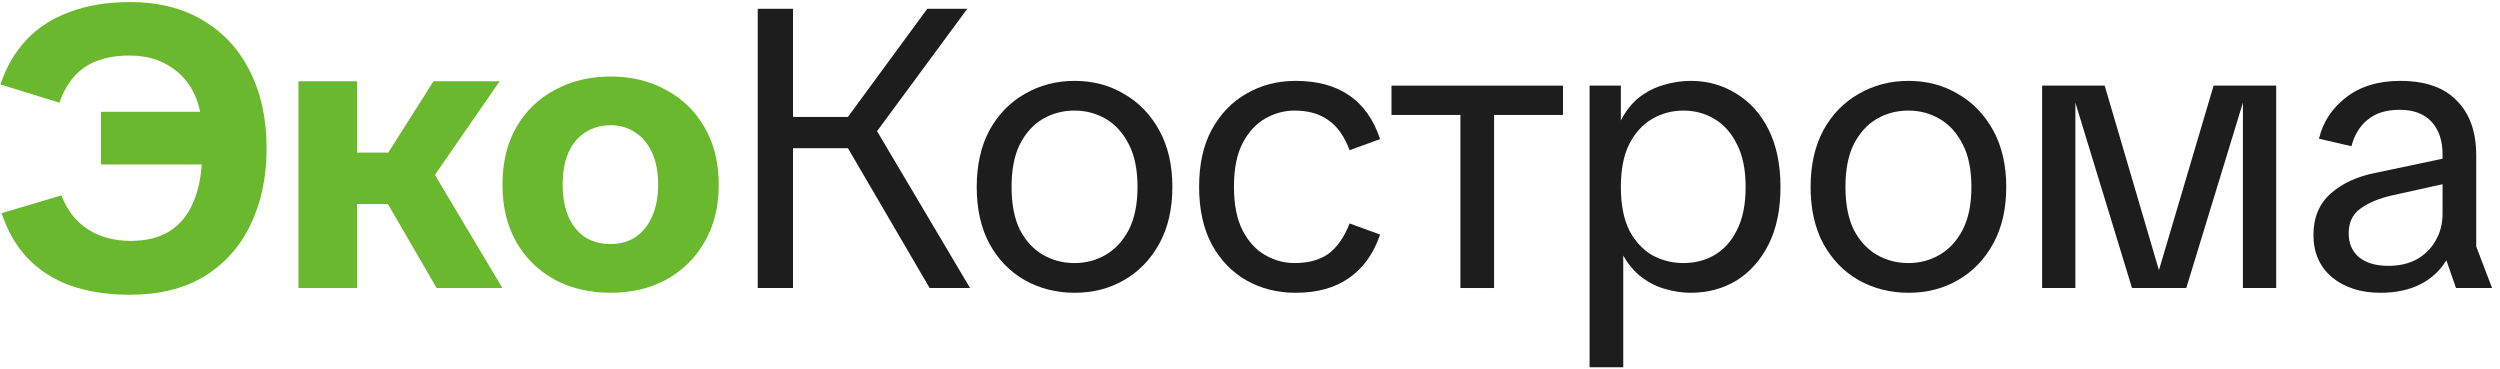
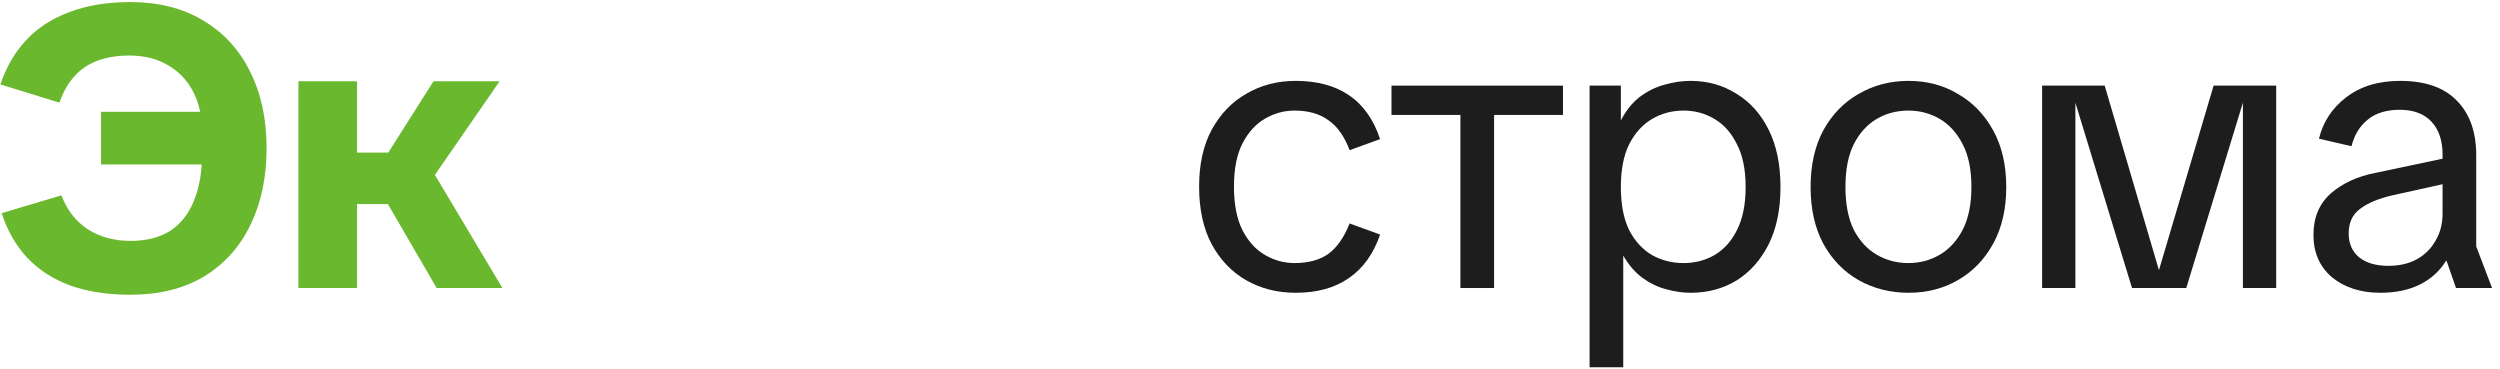
<svg xmlns="http://www.w3.org/2000/svg" width="217" height="32" viewBox="0 0 217 32" fill="none">
  <path d="M206.617 25.413C204.921 25.413 203.523 24.966 202.422 24.072C201.345 23.155 200.807 21.929 200.807 20.393C200.807 18.881 201.311 17.677 202.319 16.784C203.351 15.89 204.657 15.294 206.238 14.996L213.561 13.449V15.649L207.648 16.956C206.456 17.231 205.528 17.62 204.863 18.124C204.199 18.606 203.866 19.316 203.866 20.256C203.866 21.15 204.176 21.849 204.794 22.353C205.413 22.834 206.25 23.075 207.304 23.075C208.244 23.075 209.057 22.892 209.745 22.525C210.455 22.135 211.005 21.597 211.395 20.909C211.808 20.221 212.014 19.431 212.014 18.537V13.415C212.014 12.2 211.693 11.249 211.051 10.561C210.41 9.874 209.493 9.53 208.301 9.53C207.132 9.53 206.204 9.816 205.516 10.389C204.829 10.939 204.359 11.707 204.107 12.693L201.288 12.04C201.632 10.596 202.411 9.404 203.626 8.464C204.863 7.502 206.433 7.02 208.335 7.02C210.513 7.02 212.151 7.593 213.251 8.739C214.374 9.862 214.936 11.444 214.936 13.483V21.39L216.311 25H213.183L212.358 22.628H212.323C211.773 23.522 211.017 24.209 210.054 24.691C209.092 25.172 207.946 25.413 206.617 25.413Z" fill="#1D1D1D" />
  <path d="M177.255 25V7.433H182.687L187.396 23.453L192.141 7.433H197.572V25H194.685V8.911L189.768 25H185.059L180.143 8.911V25H177.255Z" fill="#1D1D1D" />
  <path d="M165.652 25.413C164.07 25.413 162.626 25.046 161.32 24.312C160.036 23.579 159.017 22.525 158.26 21.15C157.527 19.774 157.16 18.136 157.16 16.234C157.16 14.331 157.527 12.693 158.26 11.318C159.017 9.942 160.036 8.888 161.32 8.155C162.626 7.398 164.07 7.02 165.652 7.02C167.256 7.02 168.688 7.398 169.949 8.155C171.232 8.888 172.252 9.942 173.008 11.318C173.765 12.693 174.143 14.331 174.143 16.234C174.143 18.136 173.765 19.774 173.008 21.15C172.252 22.525 171.232 23.579 169.949 24.312C168.688 25.046 167.256 25.413 165.652 25.413ZM165.652 22.834C166.637 22.834 167.542 22.593 168.367 22.112C169.192 21.631 169.857 20.909 170.361 19.946C170.866 18.961 171.118 17.723 171.118 16.234C171.118 14.721 170.866 13.483 170.361 12.521C169.857 11.535 169.192 10.802 168.367 10.321C167.542 9.839 166.637 9.599 165.652 9.599C164.643 9.599 163.726 9.839 162.901 10.321C162.076 10.802 161.412 11.535 160.907 12.521C160.426 13.483 160.185 14.721 160.185 16.234C160.185 17.723 160.426 18.961 160.907 19.946C161.412 20.909 162.076 21.631 162.901 22.112C163.726 22.593 164.643 22.834 165.652 22.834Z" fill="#1D1D1D" />
  <path d="M137.976 31.876V7.433H140.691V10.458C141.127 9.61 141.665 8.934 142.307 8.43C142.972 7.926 143.682 7.57 144.439 7.364C145.218 7.135 145.986 7.02 146.742 7.02C148.209 7.02 149.527 7.387 150.695 8.12C151.887 8.831 152.827 9.874 153.514 11.249C154.202 12.624 154.546 14.286 154.546 16.234C154.546 18.182 154.202 19.843 153.514 21.218C152.827 22.571 151.899 23.613 150.73 24.347C149.561 25.057 148.232 25.413 146.742 25.413C146.054 25.413 145.344 25.309 144.611 25.103C143.9 24.92 143.212 24.587 142.548 24.106C141.906 23.625 141.356 22.983 140.898 22.181V31.876H137.976ZM146.123 22.834C147.109 22.834 148.002 22.605 148.805 22.147C149.63 21.665 150.283 20.943 150.764 19.981C151.268 18.995 151.521 17.746 151.521 16.234C151.521 14.721 151.268 13.483 150.764 12.521C150.283 11.535 149.63 10.802 148.805 10.321C148.002 9.839 147.109 9.599 146.123 9.599C145.138 9.599 144.232 9.839 143.407 10.321C142.582 10.802 141.918 11.535 141.413 12.521C140.932 13.483 140.691 14.721 140.691 16.234C140.691 17.746 140.932 18.995 141.413 19.981C141.918 20.943 142.582 21.665 143.407 22.147C144.232 22.605 145.138 22.834 146.123 22.834Z" fill="#1D1D1D" />
  <path d="M126.764 25V8.464H129.686V25H126.764ZM120.782 9.977V7.433H135.668V9.977H120.782Z" fill="#1D1D1D" />
  <path d="M112.471 25.413C110.889 25.413 109.468 25.057 108.208 24.347C106.947 23.636 105.939 22.593 105.183 21.218C104.449 19.843 104.083 18.17 104.083 16.199C104.083 14.251 104.449 12.601 105.183 11.249C105.939 9.874 106.947 8.831 108.208 8.12C109.468 7.387 110.889 7.02 112.471 7.02C114.327 7.02 115.863 7.433 117.077 8.258C118.315 9.083 119.22 10.355 119.793 12.074L117.146 13.037C116.688 11.822 116.069 10.951 115.29 10.424C114.533 9.874 113.559 9.599 112.368 9.599C111.474 9.599 110.626 9.828 109.824 10.286C109.021 10.745 108.368 11.455 107.864 12.418C107.36 13.38 107.108 14.641 107.108 16.199C107.108 17.758 107.36 19.03 107.864 20.015C108.368 20.978 109.021 21.688 109.824 22.147C110.626 22.605 111.474 22.834 112.368 22.834C113.559 22.834 114.533 22.571 115.29 22.044C116.046 21.493 116.665 20.611 117.146 19.396L119.793 20.359C119.22 22.032 118.315 23.293 117.077 24.141C115.863 24.988 114.327 25.413 112.471 25.413Z" fill="#1D1D1D" />
-   <path d="M93.27 25.413C91.689 25.413 90.245 25.046 88.939 24.312C87.655 23.579 86.635 22.525 85.879 21.15C85.145 19.774 84.779 18.136 84.779 16.234C84.779 14.331 85.145 12.693 85.879 11.318C86.635 9.942 87.655 8.888 88.939 8.155C90.245 7.398 91.689 7.02 93.27 7.02C94.874 7.02 96.307 7.398 97.567 8.155C98.851 8.888 99.871 9.942 100.627 11.318C101.383 12.693 101.762 14.331 101.762 16.234C101.762 18.136 101.383 19.774 100.627 21.15C99.871 22.525 98.851 23.579 97.567 24.312C96.307 25.046 94.874 25.413 93.27 25.413ZM93.27 22.834C94.256 22.834 95.161 22.593 95.986 22.112C96.811 21.631 97.476 20.909 97.98 19.946C98.484 18.961 98.736 17.723 98.736 16.234C98.736 14.721 98.484 13.483 97.98 12.521C97.476 11.535 96.811 10.802 95.986 10.321C95.161 9.839 94.256 9.599 93.27 9.599C92.262 9.599 91.345 9.839 90.52 10.321C89.695 10.802 89.03 11.535 88.526 12.521C88.045 13.483 87.804 14.721 87.804 16.234C87.804 17.723 88.045 18.961 88.526 19.946C89.03 20.909 89.695 21.631 90.52 22.112C91.345 22.593 92.262 22.834 93.27 22.834Z" fill="#1D1D1D" />
-   <path d="M80.693 25L72.717 11.352L80.487 0.764H83.959L75.468 12.28L75.639 10.561L84.2 25H80.693ZM65.773 25V0.764H68.833V25H65.773ZM67.733 12.865V10.149H75.124V12.865H67.733Z" fill="#1D1D1D" />
-   <path d="M53 25.413C51.19 25.413 49.574 25.034 48.153 24.278C46.732 23.499 45.621 22.41 44.819 21.012C44.016 19.614 43.615 17.953 43.615 16.027C43.615 14.102 44.016 12.441 44.819 11.043C45.621 9.645 46.732 8.567 48.153 7.811C49.574 7.032 51.19 6.642 53 6.642C54.811 6.642 56.415 7.032 57.813 7.811C59.234 8.567 60.346 9.645 61.148 11.043C61.973 12.441 62.386 14.102 62.386 16.027C62.386 17.953 61.973 19.614 61.148 21.012C60.346 22.41 59.234 23.499 57.813 24.278C56.415 25.034 54.811 25.413 53 25.413ZM53 21.184C53.803 21.184 54.513 20.989 55.132 20.6C55.751 20.187 56.232 19.603 56.576 18.846C56.942 18.067 57.126 17.127 57.126 16.027C57.126 14.904 56.942 13.965 56.576 13.208C56.232 12.452 55.751 11.879 55.132 11.489C54.513 11.077 53.803 10.871 53 10.871C52.175 10.871 51.442 11.077 50.8 11.489C50.181 11.879 49.7 12.452 49.356 13.208C49.013 13.965 48.841 14.904 48.841 16.027C48.841 17.127 49.013 18.067 49.356 18.846C49.7 19.603 50.181 20.187 50.8 20.6C51.442 20.989 52.175 21.184 53 21.184Z" fill="#69B82D" />
  <path d="M37.901 25L32.332 15.409L37.626 7.055H43.367L36.664 16.749L36.182 12.555L43.608 25H37.901ZM25.903 25V7.055H30.991V25H25.903ZM28.035 17.712V13.243H34.945V17.712H28.035Z" fill="#69B82D" />
  <path d="M11.314 25.584C9.366 25.584 7.636 25.321 6.123 24.794C4.633 24.244 3.384 23.442 2.376 22.387C1.39 21.333 0.645 20.038 0.141 18.503L5.332 16.956C5.814 18.239 6.581 19.224 7.636 19.912C8.69 20.577 9.927 20.909 11.348 20.909C12.701 20.909 13.835 20.622 14.752 20.05C15.669 19.454 16.356 18.594 16.814 17.471C17.296 16.325 17.537 14.95 17.537 13.346V11.421C17.537 10.114 17.284 8.968 16.78 7.983C16.276 6.997 15.554 6.23 14.614 5.68C13.675 5.107 12.54 4.82 11.211 4.82C9.63 4.82 8.335 5.164 7.326 5.851C6.341 6.539 5.619 7.559 5.16 8.911L0.038 7.33C0.542 5.817 1.287 4.534 2.273 3.479C3.281 2.402 4.542 1.589 6.054 1.039C7.567 0.466 9.32 0.179 11.314 0.179C13.743 0.179 15.841 0.706 17.605 1.76C19.393 2.815 20.757 4.293 21.696 6.195C22.659 8.097 23.14 10.321 23.14 12.865C23.14 15.386 22.67 17.609 21.731 19.534C20.814 21.436 19.473 22.926 17.708 24.003C15.944 25.057 13.812 25.584 11.314 25.584ZM8.77 14.274V9.702H19.152V14.274H8.77Z" fill="#69B82D" />
</svg>